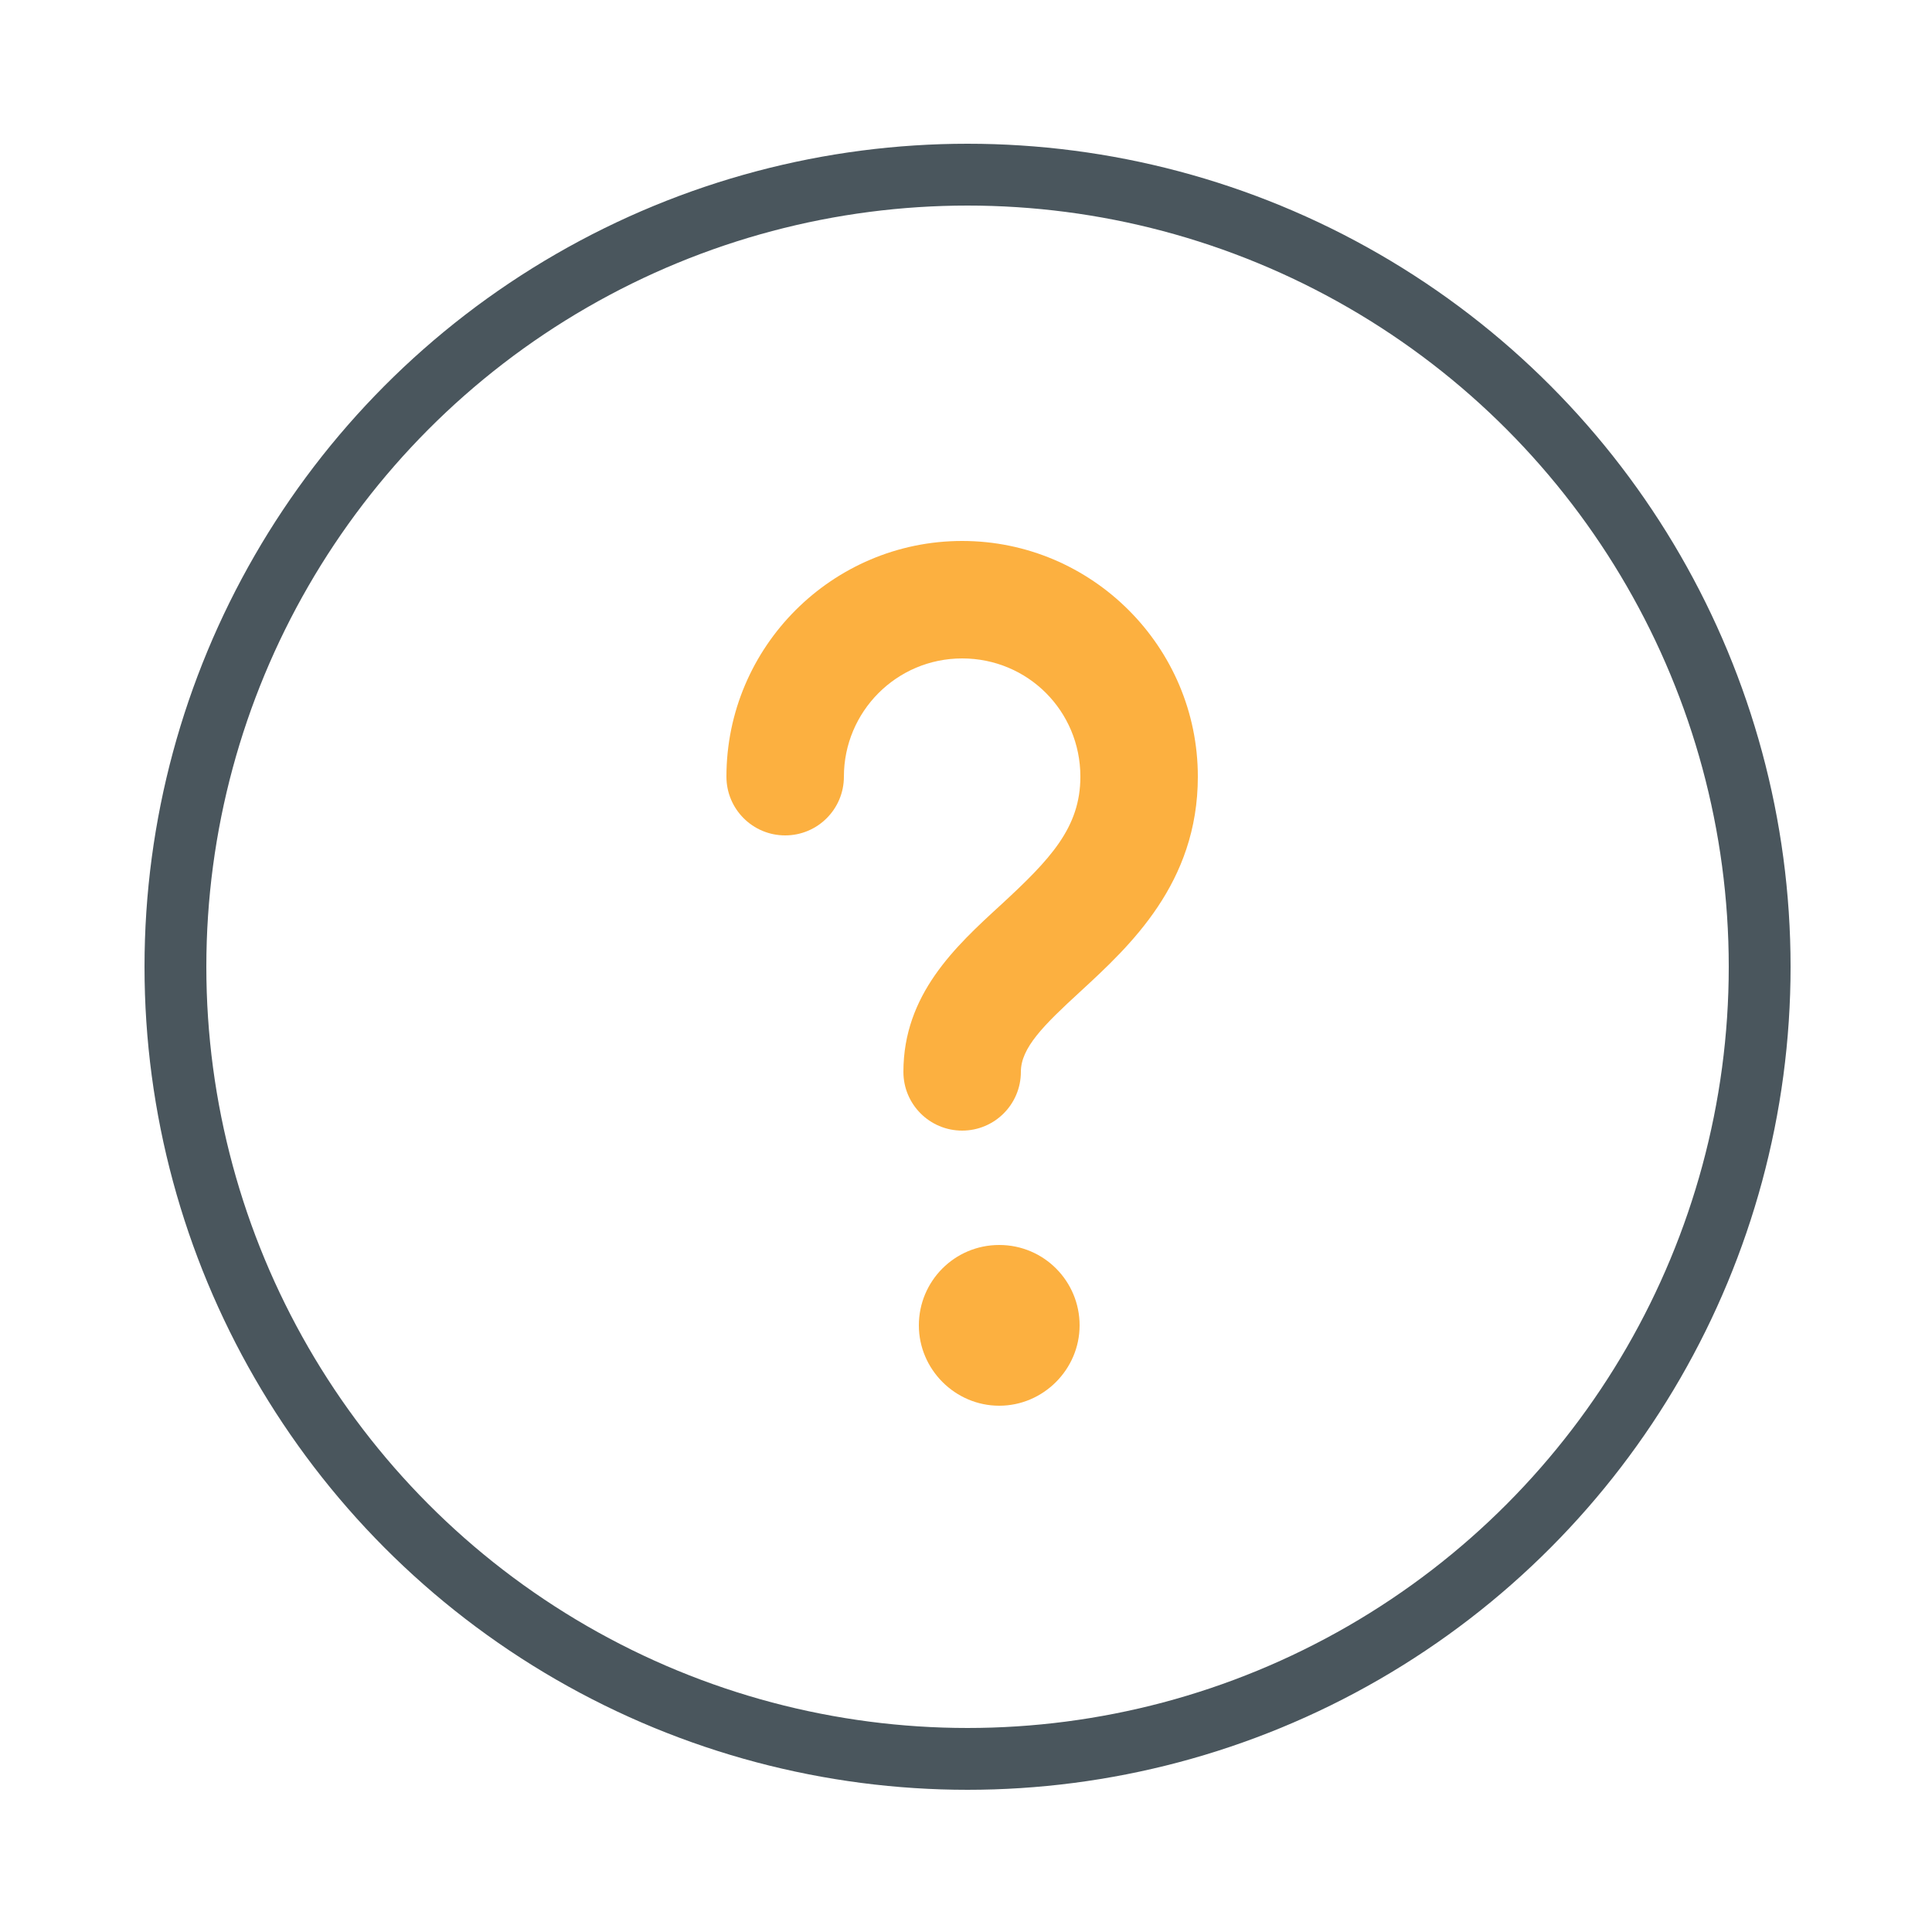
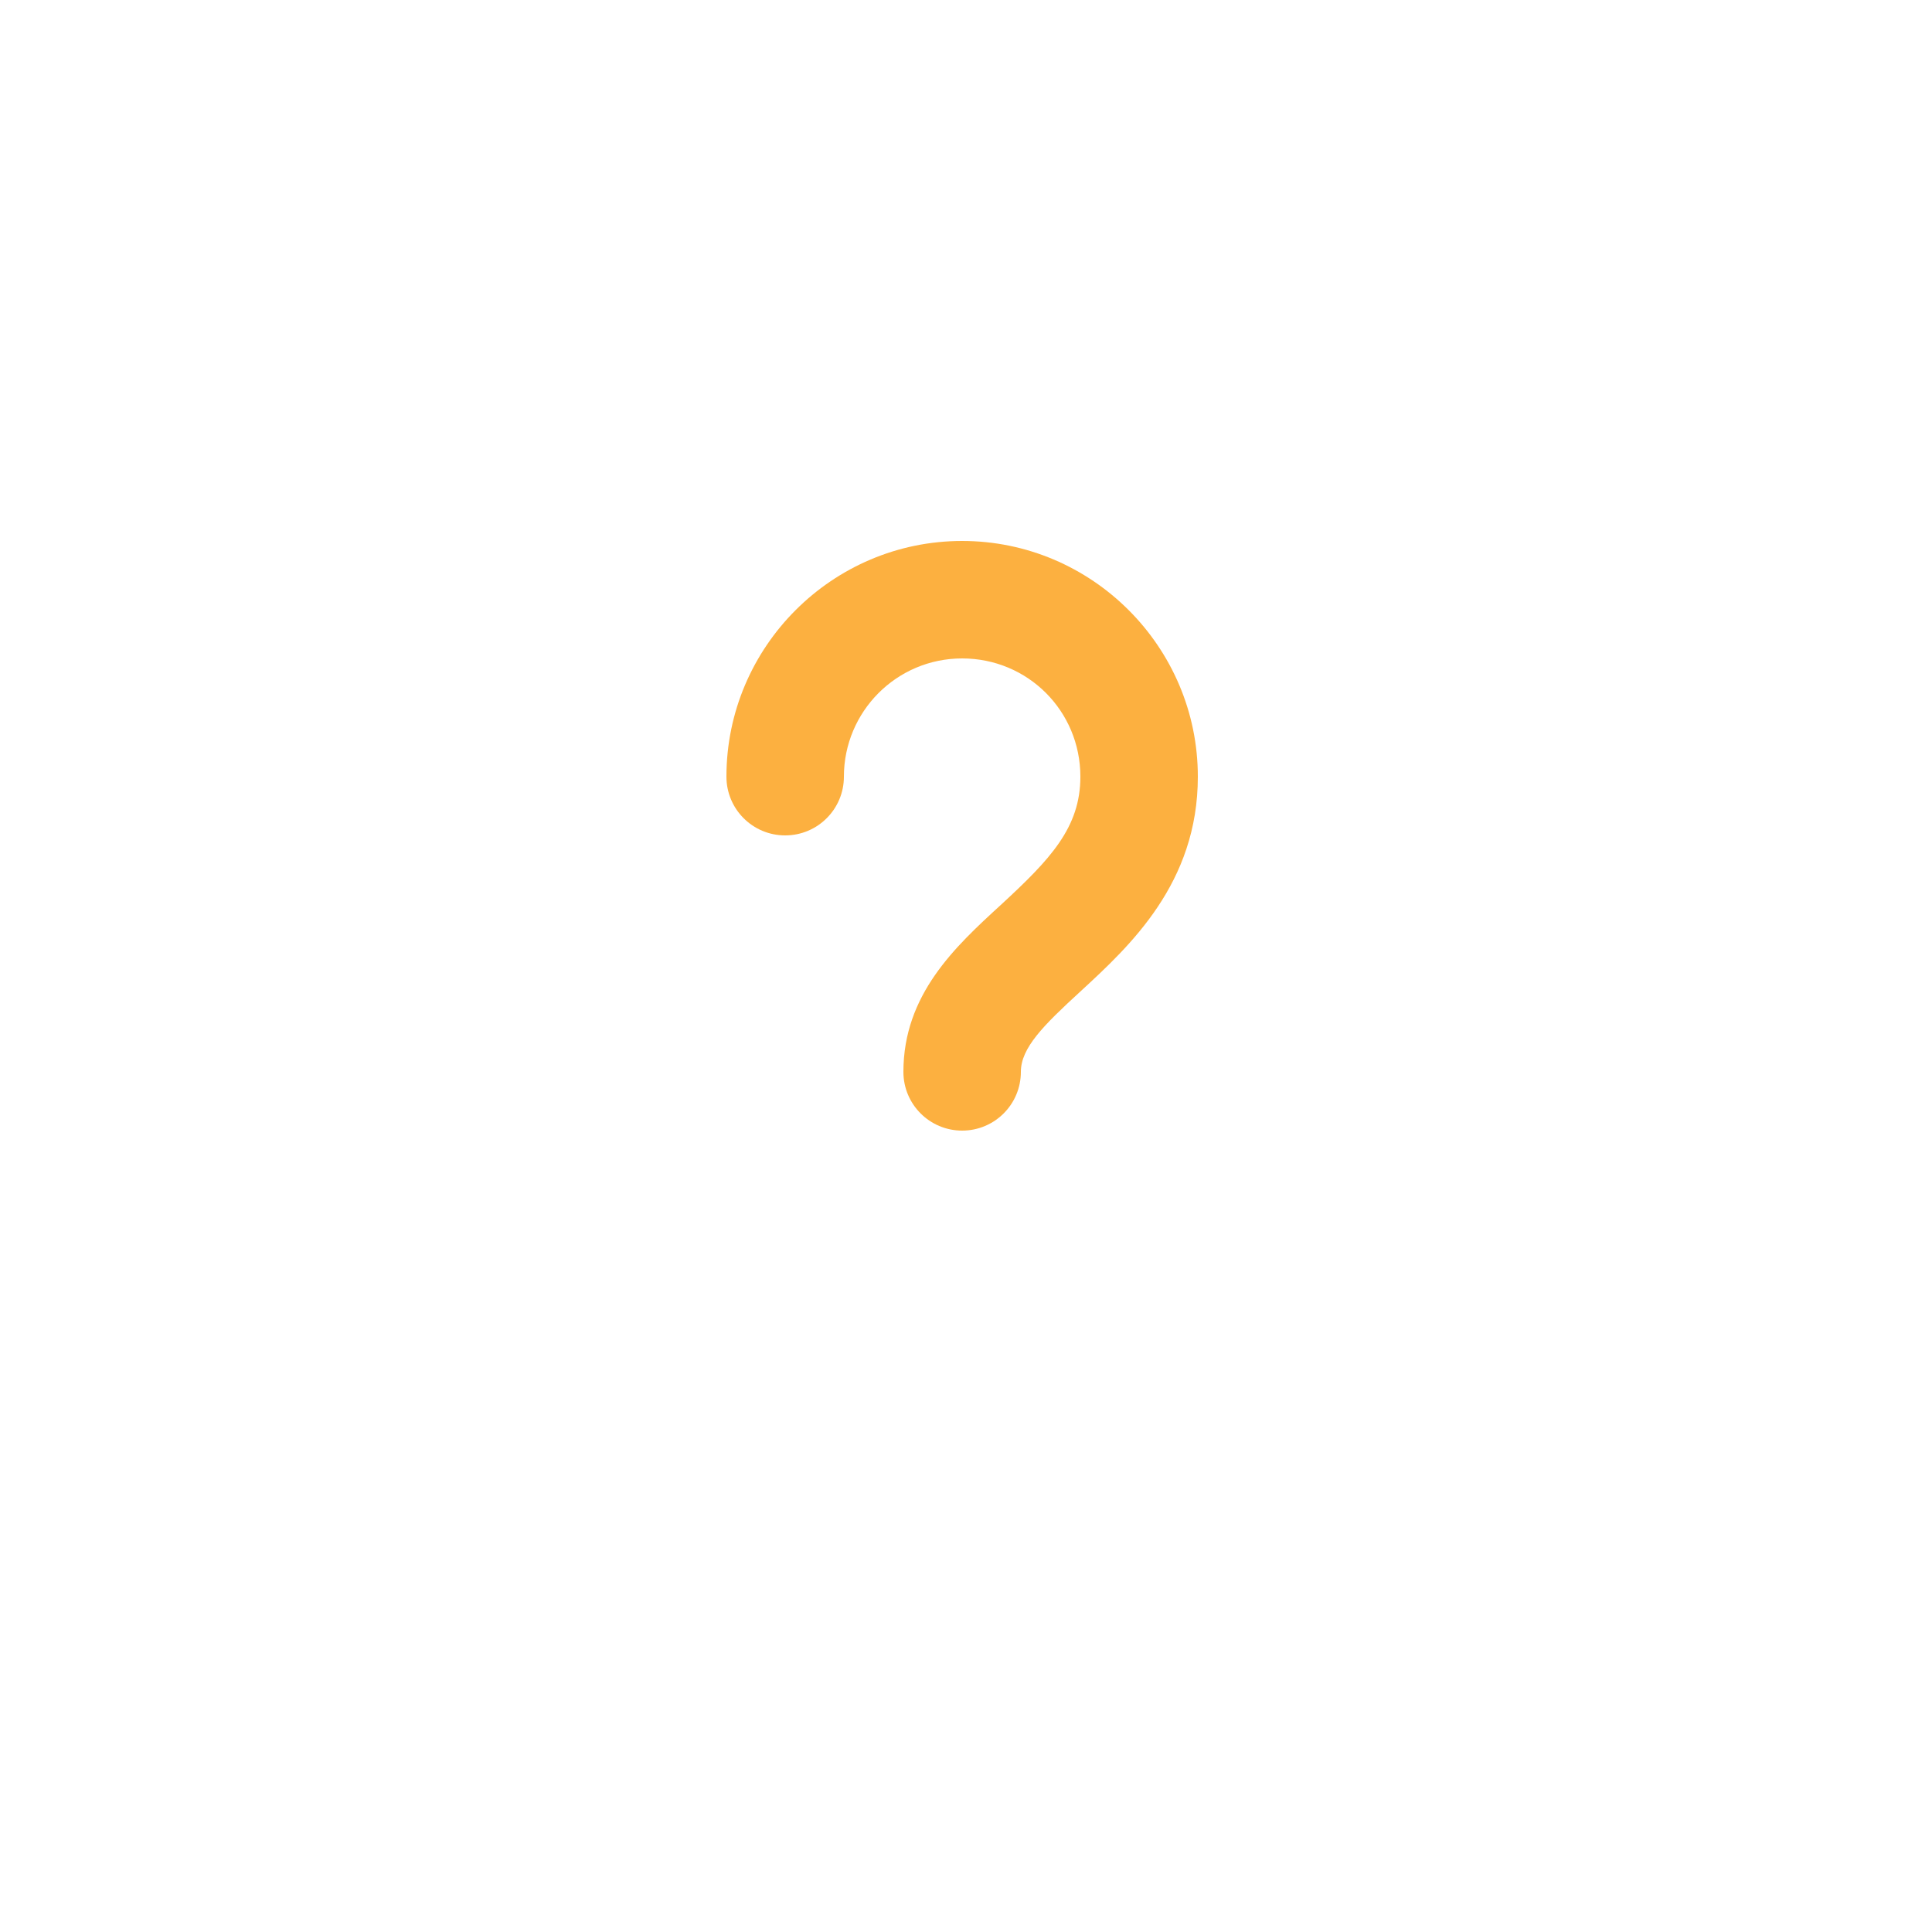
<svg xmlns="http://www.w3.org/2000/svg" version="1.1" id="Feedbackiocn" x="0px" y="0px" viewBox="0 0 250 250" style="enable-background:new 0 0 250 250;" xml:space="preserve" width="250" height="250">
  <style type="text/css">
	.st0{fill:none;stroke:#4a565d;stroke-width:8;stroke-miterlimit:10;}
	.st1{display:none;}
	.st2{display:inline;}
	.st3{fill:#fcb040;}
	.st4{fill:#FFFFFF;}
	.st5{fill:#4a565d;}
</style>
  <g id="Layer_9">
-     <circle class="st0" cx="125.2" cy="125.1" r="102.5" />
-   </g>
+     </g>
  <g class="st1">
    <g id="Layer_10" class="st2">
      <polygon class="st3" points="77.8,113.9 77.8,170.4 173.4,170.3 173.1,114.1 124.8,81.9   " />
    </g>
    <g id="Layer_11" class="st2">
      <polygon class="st4" points="84.9,114 124.5,86.8 165.8,114.4 126.4,143.3   " />
    </g>
    <g id="Layer_12" class="st2">
      <g>
        <polygon class="st4" points="93.8,122.2 93.8,93.7 156.2,93.8 156.2,123.7 126.4,144.7    " />
-         <path class="st5" d="M94.8,94.7l60.3,0.1v28.3l-28.8,20.4l-31.5-21.8V94.7 M92.8,92.7v2v27v1l0.9,0.6l31.5,21.8l1.2,0.8l1.1-0.8     l28.8-20.4l0.8-0.6v-1V94.8v-2h-2l-60.3-0.1L92.8,92.7L92.8,92.7z" />
+         <path class="st5" d="M94.8,94.7l60.3,0.1v28.3l-28.8,20.4l-31.5-21.8V94.7 M92.8,92.7v2v27v1l0.9,0.6l31.5,21.8l1.2,0.8l28.8-20.4l0.8-0.6v-1V94.8v-2h-2l-60.3-0.1L92.8,92.7L92.8,92.7z" />
      </g>
    </g>
    <g id="Layer_13" class="st2">
      <g>
        <path class="st3" d="M112.8,103.7h11.1v3.4h-7v4.2h6.5v3.3h-6.5v7.3h-4.1V103.7z" />
        <path class="st3" d="M127,103.7h4.1v14.7h7.2v3.5H127V103.7z" />
      </g>
    </g>
  </g>
  <g>
    <path class="st3" d="M124.5,70C107.7,70,94,83.7,94,100.5c0,4.2,3.4,7.6,7.6,7.6s7.6-3.4,7.6-7.6c0-8.4,6.8-15.3,15.3-15.3   s15.3,6.8,15.3,15.3c0,6.6-3.9,10.7-10.3,16.6c-5.9,5.4-12.6,11.6-12.6,21.6c0,4.2,3.4,7.6,7.6,7.6c4.2,0,7.6-3.4,7.6-7.6   c0-3.1,2.9-6,7.7-10.4c6.4-5.9,15.2-14,15.2-27.8C155,83.7,141.3,70,124.5,70z" />
-     <path class="st3" d="M129.3,161.1c-5.8,0-10.4,4.7-10.4,10.4s4.7,10.4,10.4,10.4s10.4-4.7,10.4-10.4   C139.7,165.8,135.1,161.1,129.3,161.1z" />
  </g>
</svg>